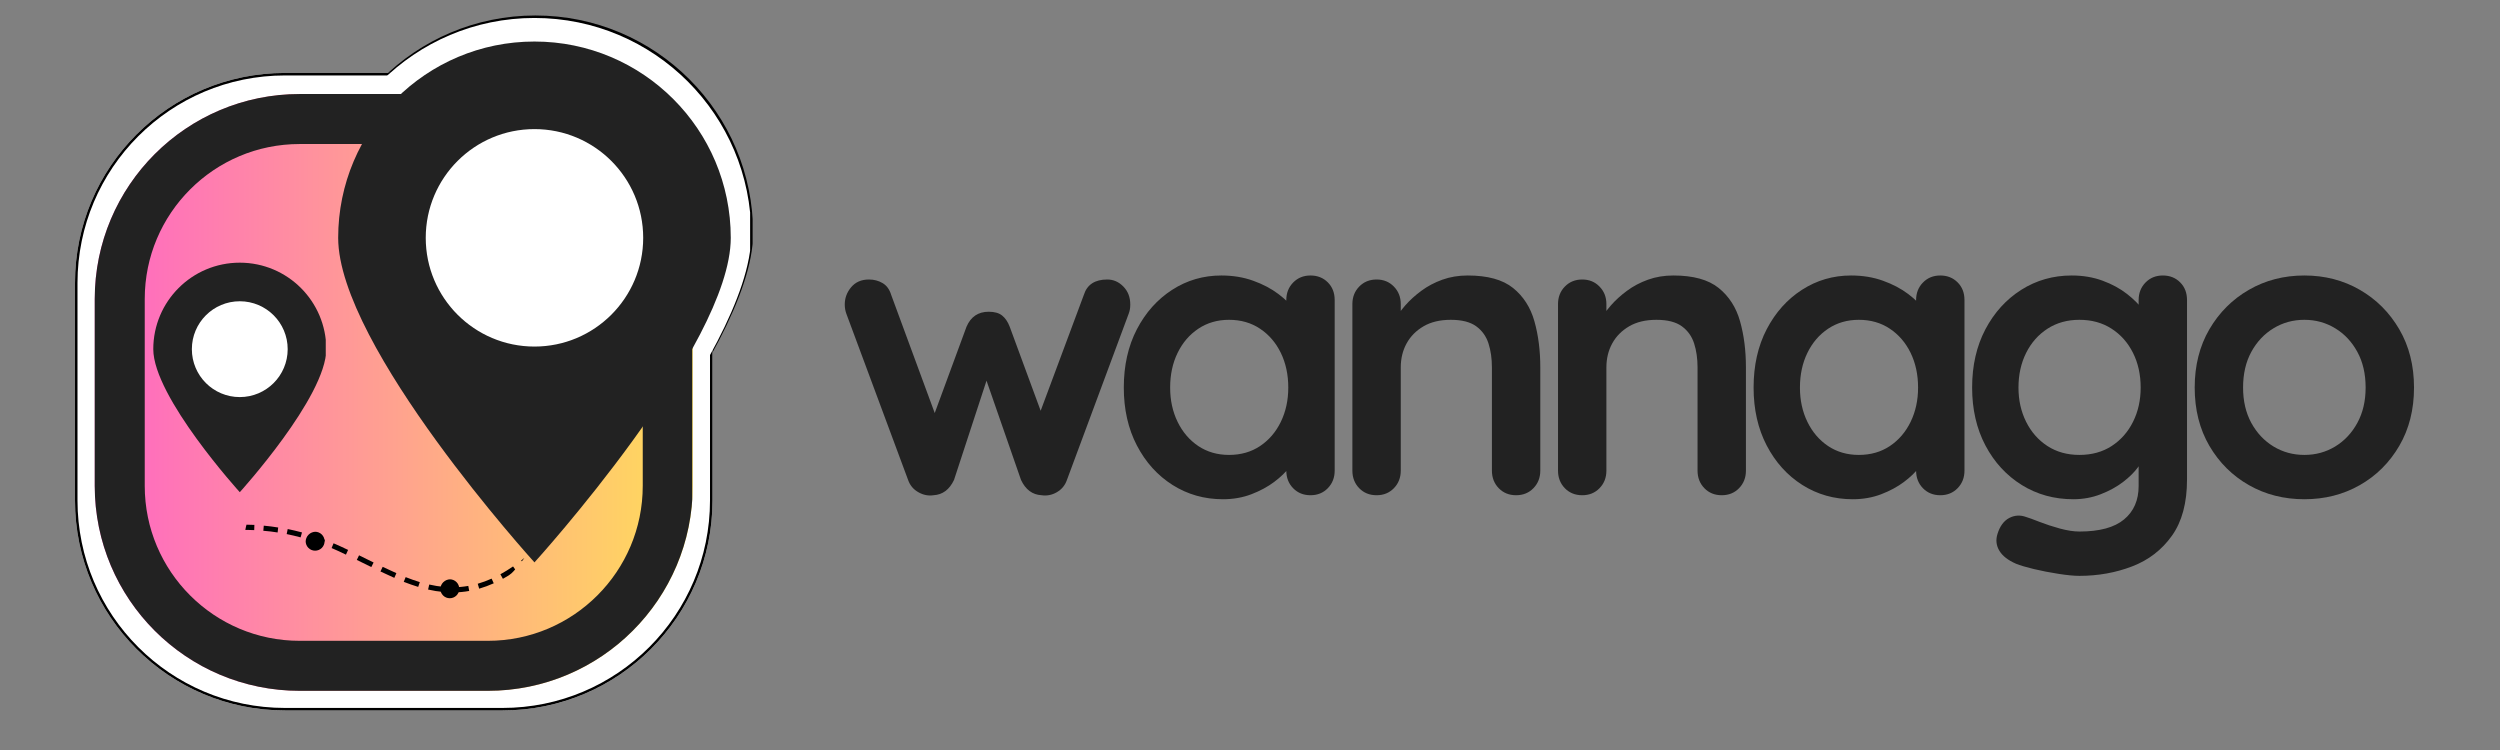
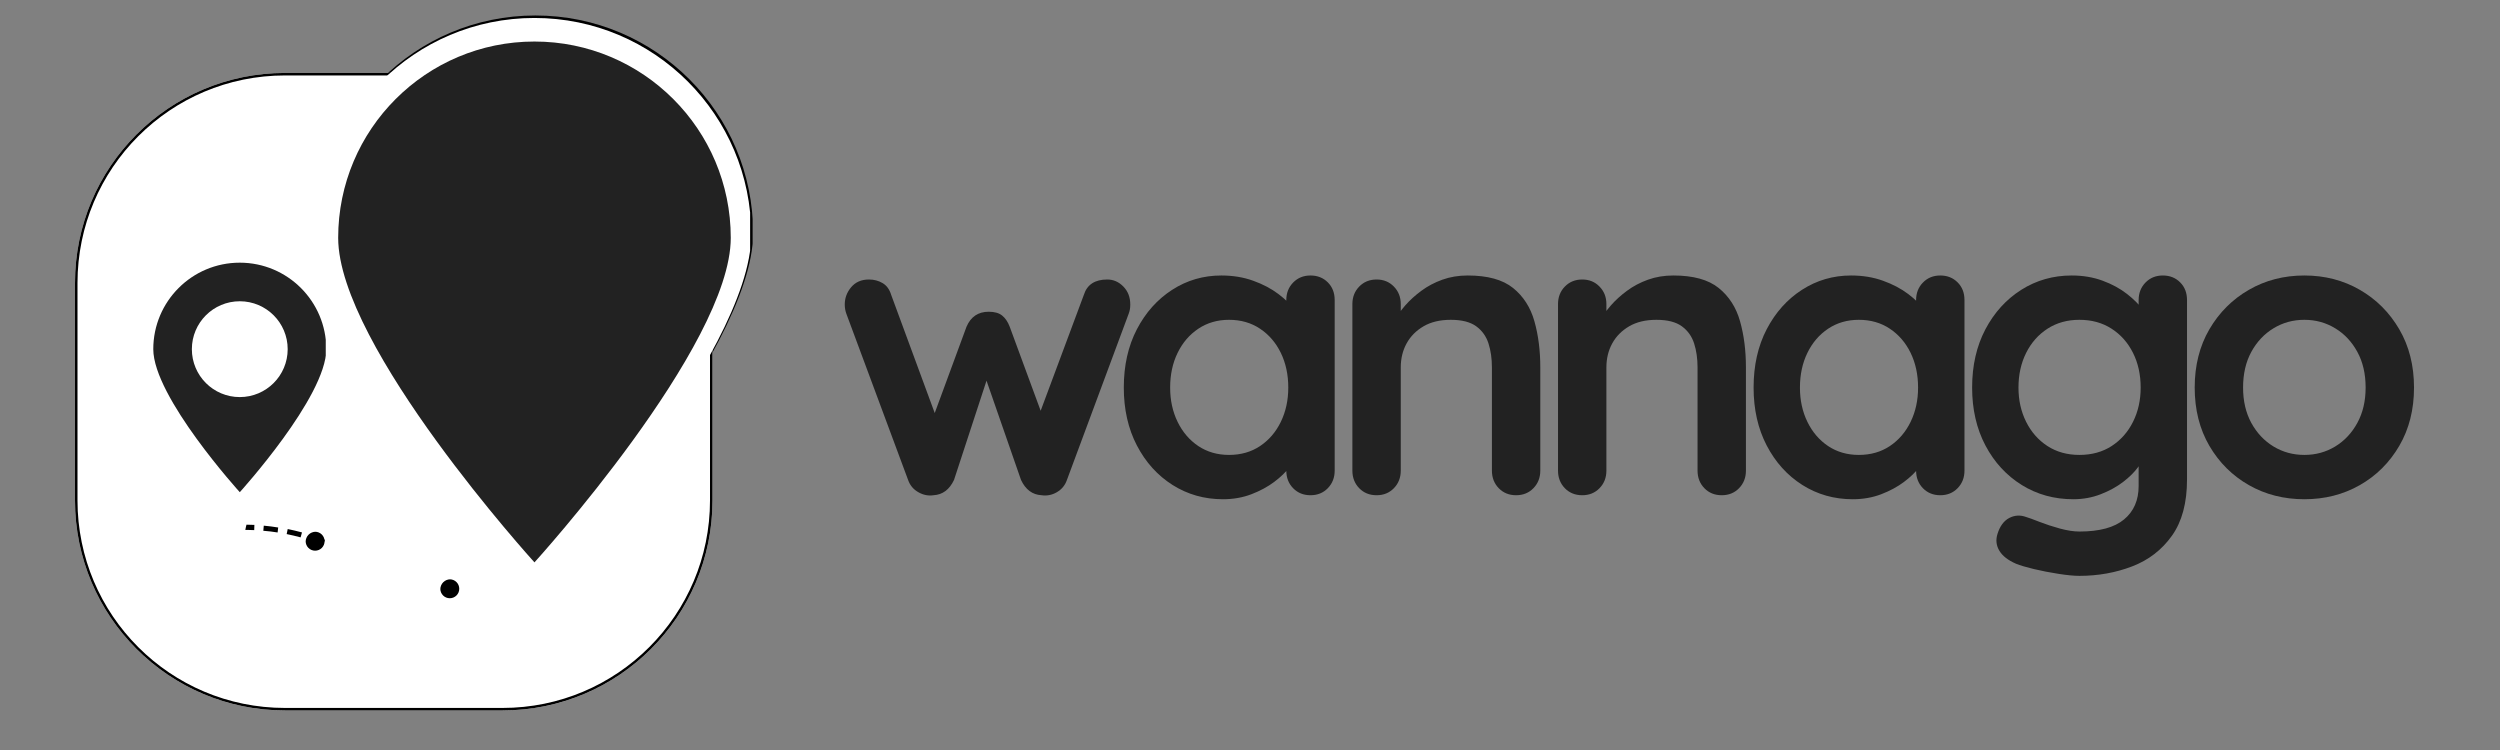
<svg xmlns="http://www.w3.org/2000/svg" width="1000" zoomAndPan="magnify" viewBox="0 0 750 225" height="300" preserveAspectRatio="xMidYMid meet" version="1.0">
  <rect x="0" y="0" width="750" height="225" fill="#808080" stroke="none" />
  <defs>
    <g />
    <clipPath id="c0a2f5acd6">
      <path d="M 114.414 193.363 L 120.414 193.363 L 120.414 199.363 L 114.414 199.363 Z M 114.414 193.363 " clip-rule="nonzero" />
    </clipPath>
    <clipPath id="b1b58c655e">
      <path d="M 95.285 4.5 L 225.785 4.5 L 225.785 178 L 95.285 178 Z M 95.285 4.5 " clip-rule="nonzero" />
    </clipPath>
    <clipPath id="13bd80c4f2">
      <path d="M 95.285 62.25 L 95.285 120.383 C 95.285 152.277 121.141 178.133 153.035 178.133 L 168.195 178.133 C 200.09 178.133 225.945 152.277 225.945 120.383 L 225.945 62.25 C 225.945 30.355 200.09 4.5 168.195 4.5 L 153.035 4.5 C 121.141 4.5 95.285 30.355 95.285 62.25 Z M 95.285 62.25 " clip-rule="nonzero" />
    </clipPath>
    <clipPath id="da76f10ab8">
      <path d="M 124 33 L 197 33 L 197 107 L 124 107 Z M 124 33 " clip-rule="nonzero" />
    </clipPath>
    <clipPath id="ad416986b4">
      <path d="M 95.285 62.25 L 95.285 120.383 C 95.285 152.277 121.141 178.133 153.035 178.133 L 168.195 178.133 C 200.09 178.133 225.945 152.277 225.945 120.383 L 225.945 62.25 C 225.945 30.355 200.09 4.5 168.195 4.5 L 153.035 4.5 C 121.141 4.5 95.285 30.355 95.285 62.25 Z M 95.285 62.25 " clip-rule="nonzero" />
    </clipPath>
    <clipPath id="8cfc72a069">
      <path d="M 22.5 21.883 L 213.754 21.883 L 213.754 213.141 L 22.5 213.141 Z M 22.5 21.883 " clip-rule="nonzero" />
    </clipPath>
    <clipPath id="933ad0f918">
      <path d="M 85.5 21.883 L 150.754 21.883 C 185.551 21.883 213.754 50.09 213.754 84.883 L 213.754 150.141 C 213.754 184.934 185.551 213.141 150.754 213.141 L 85.5 213.141 C 50.707 213.141 22.5 184.934 22.5 150.141 L 22.5 84.883 C 22.5 50.09 50.707 21.883 85.5 21.883 Z M 85.5 21.883 " clip-rule="nonzero" />
    </clipPath>
    <clipPath id="679d5a2ade">
      <path d="M 22.5 21.883 L 213.75 21.883 L 213.75 213.133 L 22.5 213.133 Z M 22.5 21.883 " clip-rule="nonzero" />
    </clipPath>
    <clipPath id="a369810dca">
      <path d="M 85.5 21.883 L 150.75 21.883 C 185.543 21.883 213.75 50.09 213.75 84.883 L 213.75 150.137 C 213.75 184.93 185.543 213.133 150.75 213.133 L 85.5 213.133 C 50.707 213.133 22.5 184.93 22.5 150.137 L 22.5 84.883 C 22.5 50.09 50.707 21.883 85.5 21.883 Z M 85.5 21.883 " clip-rule="nonzero" />
    </clipPath>
    <clipPath id="10b0cb354f">
      <path d="M 95.285 5.242 L 225.035 5.242 L 225.035 178 L 95.285 178 Z M 95.285 5.242 " clip-rule="nonzero" />
    </clipPath>
    <clipPath id="a941fafd5e">
      <path d="M 95.285 62.992 L 95.285 120.383 C 95.285 152.277 121.141 178.133 153.035 178.133 L 167.637 178.133 C 199.531 178.133 225.387 152.277 225.387 120.383 L 225.387 62.992 C 225.387 31.098 199.531 5.242 167.637 5.242 L 153.035 5.242 C 121.141 5.242 95.285 31.098 95.285 62.992 Z M 95.285 62.992 " clip-rule="nonzero" />
    </clipPath>
    <clipPath id="ccbcb85d00">
      <path d="M 124 34 L 197 34 L 197 107 L 124 107 Z M 124 34 " clip-rule="nonzero" />
    </clipPath>
    <clipPath id="16a96c5f88">
      <path d="M 95.285 62.992 L 95.285 120.383 C 95.285 152.277 121.141 178.133 153.035 178.133 L 167.637 178.133 C 199.531 178.133 225.387 152.277 225.387 120.383 L 225.387 62.992 C 225.387 31.098 199.531 5.242 167.637 5.242 L 153.035 5.242 C 121.141 5.242 95.285 31.098 95.285 62.992 Z M 95.285 62.992 " clip-rule="nonzero" />
    </clipPath>
    <clipPath id="ad3660ecae">
-       <path d="M 28.422 28.207 L 207.832 28.207 L 207.832 207.254 L 28.422 207.254 Z M 28.422 28.207 " clip-rule="nonzero" />
-     </clipPath>
+       </clipPath>
    <clipPath id="4c736dc083">
      <path d="M 89.922 28.207 L 146.332 28.207 C 180.297 28.207 207.832 55.742 207.832 89.707 L 207.832 145.754 C 207.832 179.719 180.297 207.254 146.332 207.254 L 89.922 207.254 C 55.957 207.254 28.422 179.719 28.422 145.754 L 28.422 89.707 C 28.422 55.742 55.957 28.207 89.922 28.207 Z M 89.922 28.207 " clip-rule="nonzero" />
    </clipPath>
    <linearGradient x1="0.003" gradientTransform="matrix(0.699, 0, 0, 0.699, 28.421, 28.208)" y1="128" x2="256.521" gradientUnits="userSpaceOnUse" y2="128" id="01fce6345f">
      <stop stop-opacity="1" stop-color="rgb(100%, 39.999%, 76.898%)" offset="0" />
      <stop stop-opacity="1" stop-color="rgb(100%, 40.182%, 76.733%)" offset="0.008" />
      <stop stop-opacity="1" stop-color="rgb(100%, 40.552%, 76.405%)" offset="0.016" />
      <stop stop-opacity="1" stop-color="rgb(100%, 40.919%, 76.077%)" offset="0.023" />
      <stop stop-opacity="1" stop-color="rgb(100%, 41.287%, 75.749%)" offset="0.031" />
      <stop stop-opacity="1" stop-color="rgb(100%, 41.655%, 75.421%)" offset="0.039" />
      <stop stop-opacity="1" stop-color="rgb(100%, 42.023%, 75.093%)" offset="0.047" />
      <stop stop-opacity="1" stop-color="rgb(100%, 42.39%, 74.765%)" offset="0.055" />
      <stop stop-opacity="1" stop-color="rgb(100%, 42.758%, 74.437%)" offset="0.062" />
      <stop stop-opacity="1" stop-color="rgb(100%, 43.127%, 74.109%)" offset="0.07" />
      <stop stop-opacity="1" stop-color="rgb(100%, 43.495%, 73.781%)" offset="0.078" />
      <stop stop-opacity="1" stop-color="rgb(100%, 43.863%, 73.453%)" offset="0.086" />
      <stop stop-opacity="1" stop-color="rgb(100%, 44.231%, 73.125%)" offset="0.094" />
      <stop stop-opacity="1" stop-color="rgb(100%, 44.598%, 72.797%)" offset="0.102" />
      <stop stop-opacity="1" stop-color="rgb(100%, 44.966%, 72.469%)" offset="0.109" />
      <stop stop-opacity="1" stop-color="rgb(100%, 45.334%, 72.141%)" offset="0.117" />
      <stop stop-opacity="1" stop-color="rgb(100%, 45.703%, 71.812%)" offset="0.125" />
      <stop stop-opacity="1" stop-color="rgb(100%, 46.071%, 71.484%)" offset="0.133" />
      <stop stop-opacity="1" stop-color="rgb(100%, 46.439%, 71.156%)" offset="0.141" />
      <stop stop-opacity="1" stop-color="rgb(100%, 46.806%, 70.828%)" offset="0.148" />
      <stop stop-opacity="1" stop-color="rgb(100%, 47.174%, 70.5%)" offset="0.156" />
      <stop stop-opacity="1" stop-color="rgb(100%, 47.542%, 70.172%)" offset="0.164" />
      <stop stop-opacity="1" stop-color="rgb(100%, 47.911%, 69.844%)" offset="0.172" />
      <stop stop-opacity="1" stop-color="rgb(100%, 48.279%, 69.516%)" offset="0.18" />
      <stop stop-opacity="1" stop-color="rgb(100%, 48.647%, 69.188%)" offset="0.188" />
      <stop stop-opacity="1" stop-color="rgb(100%, 49.014%, 68.858%)" offset="0.195" />
      <stop stop-opacity="1" stop-color="rgb(100%, 49.382%, 68.53%)" offset="0.203" />
      <stop stop-opacity="1" stop-color="rgb(100%, 49.75%, 68.202%)" offset="0.211" />
      <stop stop-opacity="1" stop-color="rgb(100%, 50.117%, 67.874%)" offset="0.219" />
      <stop stop-opacity="1" stop-color="rgb(100%, 50.487%, 67.546%)" offset="0.227" />
      <stop stop-opacity="1" stop-color="rgb(100%, 50.854%, 67.218%)" offset="0.234" />
      <stop stop-opacity="1" stop-color="rgb(100%, 51.222%, 66.89%)" offset="0.242" />
      <stop stop-opacity="1" stop-color="rgb(100%, 51.59%, 66.562%)" offset="0.25" />
      <stop stop-opacity="1" stop-color="rgb(100%, 51.958%, 66.234%)" offset="0.258" />
      <stop stop-opacity="1" stop-color="rgb(100%, 52.325%, 65.906%)" offset="0.266" />
      <stop stop-opacity="1" stop-color="rgb(100%, 52.693%, 65.578%)" offset="0.273" />
      <stop stop-opacity="1" stop-color="rgb(100%, 53.062%, 65.25%)" offset="0.281" />
      <stop stop-opacity="1" stop-color="rgb(100%, 53.43%, 64.922%)" offset="0.289" />
      <stop stop-opacity="1" stop-color="rgb(100%, 53.798%, 64.594%)" offset="0.297" />
      <stop stop-opacity="1" stop-color="rgb(100%, 54.166%, 64.265%)" offset="0.305" />
      <stop stop-opacity="1" stop-color="rgb(100%, 54.533%, 63.937%)" offset="0.312" />
      <stop stop-opacity="1" stop-color="rgb(100%, 54.901%, 63.609%)" offset="0.32" />
      <stop stop-opacity="1" stop-color="rgb(100%, 55.27%, 63.281%)" offset="0.328" />
      <stop stop-opacity="1" stop-color="rgb(100%, 55.638%, 62.953%)" offset="0.336" />
      <stop stop-opacity="1" stop-color="rgb(100%, 56.006%, 62.625%)" offset="0.344" />
      <stop stop-opacity="1" stop-color="rgb(100%, 56.374%, 62.297%)" offset="0.352" />
      <stop stop-opacity="1" stop-color="rgb(100%, 56.741%, 61.969%)" offset="0.359" />
      <stop stop-opacity="1" stop-color="rgb(100%, 57.109%, 61.641%)" offset="0.367" />
      <stop stop-opacity="1" stop-color="rgb(100%, 57.477%, 61.313%)" offset="0.375" />
      <stop stop-opacity="1" stop-color="rgb(100%, 57.846%, 60.985%)" offset="0.383" />
      <stop stop-opacity="1" stop-color="rgb(100%, 58.214%, 60.657%)" offset="0.391" />
      <stop stop-opacity="1" stop-color="rgb(100%, 58.582%, 60.329%)" offset="0.398" />
      <stop stop-opacity="1" stop-color="rgb(100%, 58.949%, 59.999%)" offset="0.406" />
      <stop stop-opacity="1" stop-color="rgb(100%, 59.317%, 59.671%)" offset="0.414" />
      <stop stop-opacity="1" stop-color="rgb(100%, 59.685%, 59.343%)" offset="0.422" />
      <stop stop-opacity="1" stop-color="rgb(100%, 60.052%, 59.015%)" offset="0.43" />
      <stop stop-opacity="1" stop-color="rgb(100%, 60.422%, 58.687%)" offset="0.438" />
      <stop stop-opacity="1" stop-color="rgb(100%, 60.789%, 58.359%)" offset="0.445" />
      <stop stop-opacity="1" stop-color="rgb(100%, 61.157%, 58.031%)" offset="0.453" />
      <stop stop-opacity="1" stop-color="rgb(100%, 61.525%, 57.703%)" offset="0.461" />
      <stop stop-opacity="1" stop-color="rgb(100%, 61.893%, 57.375%)" offset="0.469" />
      <stop stop-opacity="1" stop-color="rgb(100%, 62.26%, 57.047%)" offset="0.477" />
      <stop stop-opacity="1" stop-color="rgb(100%, 62.628%, 56.718%)" offset="0.484" />
      <stop stop-opacity="1" stop-color="rgb(100%, 62.997%, 56.39%)" offset="0.492" />
      <stop stop-opacity="1" stop-color="rgb(100%, 63.365%, 56.062%)" offset="0.5" />
      <stop stop-opacity="1" stop-color="rgb(100%, 63.733%, 55.734%)" offset="0.508" />
      <stop stop-opacity="1" stop-color="rgb(100%, 64.101%, 55.406%)" offset="0.516" />
      <stop stop-opacity="1" stop-color="rgb(100%, 64.468%, 55.078%)" offset="0.523" />
      <stop stop-opacity="1" stop-color="rgb(100%, 64.836%, 54.75%)" offset="0.531" />
      <stop stop-opacity="1" stop-color="rgb(100%, 65.205%, 54.422%)" offset="0.539" />
      <stop stop-opacity="1" stop-color="rgb(100%, 65.573%, 54.094%)" offset="0.547" />
      <stop stop-opacity="1" stop-color="rgb(100%, 65.941%, 53.766%)" offset="0.555" />
      <stop stop-opacity="1" stop-color="rgb(100%, 66.309%, 53.438%)" offset="0.562" />
      <stop stop-opacity="1" stop-color="rgb(100%, 66.676%, 53.11%)" offset="0.57" />
      <stop stop-opacity="1" stop-color="rgb(100%, 67.044%, 52.782%)" offset="0.578" />
      <stop stop-opacity="1" stop-color="rgb(100%, 67.412%, 52.454%)" offset="0.586" />
      <stop stop-opacity="1" stop-color="rgb(100%, 67.781%, 52.126%)" offset="0.594" />
      <stop stop-opacity="1" stop-color="rgb(100%, 68.149%, 51.797%)" offset="0.602" />
      <stop stop-opacity="1" stop-color="rgb(100%, 68.517%, 51.468%)" offset="0.609" />
      <stop stop-opacity="1" stop-color="rgb(100%, 68.884%, 51.14%)" offset="0.617" />
      <stop stop-opacity="1" stop-color="rgb(100%, 69.252%, 50.812%)" offset="0.625" />
      <stop stop-opacity="1" stop-color="rgb(100%, 69.62%, 50.484%)" offset="0.633" />
      <stop stop-opacity="1" stop-color="rgb(100%, 69.987%, 50.156%)" offset="0.641" />
      <stop stop-opacity="1" stop-color="rgb(100%, 70.357%, 49.828%)" offset="0.648" />
      <stop stop-opacity="1" stop-color="rgb(100%, 70.724%, 49.5%)" offset="0.656" />
      <stop stop-opacity="1" stop-color="rgb(100%, 71.092%, 49.171%)" offset="0.664" />
      <stop stop-opacity="1" stop-color="rgb(100%, 71.46%, 48.843%)" offset="0.672" />
      <stop stop-opacity="1" stop-color="rgb(100%, 71.828%, 48.515%)" offset="0.68" />
      <stop stop-opacity="1" stop-color="rgb(100%, 72.195%, 48.187%)" offset="0.688" />
      <stop stop-opacity="1" stop-color="rgb(100%, 72.565%, 47.859%)" offset="0.695" />
      <stop stop-opacity="1" stop-color="rgb(100%, 72.932%, 47.531%)" offset="0.703" />
      <stop stop-opacity="1" stop-color="rgb(100%, 73.3%, 47.203%)" offset="0.711" />
      <stop stop-opacity="1" stop-color="rgb(100%, 73.668%, 46.875%)" offset="0.719" />
      <stop stop-opacity="1" stop-color="rgb(100%, 74.036%, 46.547%)" offset="0.727" />
      <stop stop-opacity="1" stop-color="rgb(100%, 74.403%, 46.219%)" offset="0.734" />
      <stop stop-opacity="1" stop-color="rgb(100%, 74.771%, 45.891%)" offset="0.742" />
      <stop stop-opacity="1" stop-color="rgb(100%, 75.14%, 45.563%)" offset="0.75" />
      <stop stop-opacity="1" stop-color="rgb(100%, 75.508%, 45.235%)" offset="0.758" />
      <stop stop-opacity="1" stop-color="rgb(100%, 75.876%, 44.907%)" offset="0.766" />
      <stop stop-opacity="1" stop-color="rgb(100%, 76.244%, 44.579%)" offset="0.773" />
      <stop stop-opacity="1" stop-color="rgb(100%, 76.611%, 44.25%)" offset="0.781" />
      <stop stop-opacity="1" stop-color="rgb(100%, 76.979%, 43.922%)" offset="0.789" />
      <stop stop-opacity="1" stop-color="rgb(100%, 77.347%, 43.594%)" offset="0.797" />
      <stop stop-opacity="1" stop-color="rgb(100%, 77.716%, 43.266%)" offset="0.805" />
      <stop stop-opacity="1" stop-color="rgb(100%, 78.084%, 42.938%)" offset="0.812" />
      <stop stop-opacity="1" stop-color="rgb(100%, 78.452%, 42.609%)" offset="0.82" />
      <stop stop-opacity="1" stop-color="rgb(100%, 78.819%, 42.281%)" offset="0.828" />
      <stop stop-opacity="1" stop-color="rgb(100%, 79.187%, 41.953%)" offset="0.836" />
      <stop stop-opacity="1" stop-color="rgb(100%, 79.555%, 41.624%)" offset="0.844" />
      <stop stop-opacity="1" stop-color="rgb(100%, 79.924%, 41.296%)" offset="0.852" />
      <stop stop-opacity="1" stop-color="rgb(100%, 80.292%, 40.968%)" offset="0.859" />
      <stop stop-opacity="1" stop-color="rgb(100%, 80.659%, 40.64%)" offset="0.867" />
      <stop stop-opacity="1" stop-color="rgb(100%, 81.027%, 40.312%)" offset="0.875" />
      <stop stop-opacity="1" stop-color="rgb(100%, 81.395%, 39.984%)" offset="0.883" />
      <stop stop-opacity="1" stop-color="rgb(100%, 81.763%, 39.656%)" offset="0.891" />
      <stop stop-opacity="1" stop-color="rgb(100%, 82.13%, 39.328%)" offset="0.898" />
      <stop stop-opacity="1" stop-color="rgb(100%, 82.5%, 39%)" offset="0.906" />
      <stop stop-opacity="1" stop-color="rgb(100%, 82.867%, 38.672%)" offset="0.914" />
      <stop stop-opacity="1" stop-color="rgb(100%, 83.235%, 38.344%)" offset="0.922" />
      <stop stop-opacity="1" stop-color="rgb(100%, 83.603%, 38.016%)" offset="0.93" />
      <stop stop-opacity="1" stop-color="rgb(100%, 83.971%, 37.688%)" offset="0.938" />
      <stop stop-opacity="1" stop-color="rgb(100%, 84.338%, 37.36%)" offset="0.945" />
      <stop stop-opacity="1" stop-color="rgb(100%, 84.706%, 37.032%)" offset="0.953" />
      <stop stop-opacity="1" stop-color="rgb(100%, 85.075%, 36.703%)" offset="0.961" />
      <stop stop-opacity="1" stop-color="rgb(100%, 85.443%, 36.375%)" offset="0.969" />
      <stop stop-opacity="1" stop-color="rgb(100%, 85.811%, 36.047%)" offset="0.977" />
      <stop stop-opacity="1" stop-color="rgb(100%, 86.179%, 35.719%)" offset="0.984" />
      <stop stop-opacity="1" stop-color="rgb(100%, 86.546%, 35.391%)" offset="0.992" />
      <stop stop-opacity="1" stop-color="rgb(100%, 86.914%, 35.063%)" offset="1" />
    </linearGradient>
    <clipPath id="de5c153797">
      <path d="M 28.422 28.207 L 207.672 28.207 L 207.672 207.457 L 28.422 207.457 Z M 28.422 28.207 " clip-rule="nonzero" />
    </clipPath>
    <clipPath id="fe8a70af3e">
-       <path d="M 89.922 28.207 L 146.328 28.207 C 180.293 28.207 207.824 55.742 207.824 89.707 L 207.824 145.75 C 207.824 179.715 180.293 207.246 146.328 207.246 L 89.922 207.246 C 55.957 207.246 28.422 179.715 28.422 145.75 L 28.422 89.707 C 28.422 55.742 55.957 28.207 89.922 28.207 Z M 89.922 28.207 " clip-rule="nonzero" />
-     </clipPath>
+       </clipPath>
    <clipPath id="f294921f9e">
      <path d="M 45.977 78.742 L 97.727 78.742 L 97.727 147.742 L 45.977 147.742 Z M 45.977 78.742 " clip-rule="nonzero" />
    </clipPath>
    <clipPath id="302e4dbd02">
      <path d="M 45.977 104.699 L 45.977 121.773 C 45.977 128.66 48.711 135.262 53.582 140.129 C 58.449 144.996 65.051 147.73 71.934 147.73 C 78.82 147.73 85.422 144.996 90.289 140.129 C 95.156 135.262 97.891 128.66 97.891 121.773 L 97.891 104.699 C 97.891 97.816 95.156 91.215 90.289 86.348 C 85.422 81.48 78.82 78.742 71.934 78.742 C 65.051 78.742 58.449 81.48 53.582 86.348 C 48.711 91.215 45.977 97.816 45.977 104.699 Z M 45.977 104.699 " clip-rule="nonzero" />
    </clipPath>
    <clipPath id="f4abd32845">
      <path d="M 57 90 L 87 90 L 87 120 L 57 120 Z M 57 90 " clip-rule="nonzero" />
    </clipPath>
    <clipPath id="aa20a23a0b">
      <path d="M 45.977 104.699 L 45.977 121.773 C 45.977 128.66 48.711 135.262 53.582 140.129 C 58.449 144.996 65.051 147.73 71.934 147.73 C 78.82 147.73 85.422 144.996 90.289 140.129 C 95.156 135.262 97.891 128.66 97.891 121.773 L 97.891 104.699 C 97.891 97.816 95.156 91.215 90.289 86.348 C 85.422 81.48 78.82 78.742 71.934 78.742 C 65.051 78.742 58.449 81.48 53.582 86.348 C 48.711 91.215 45.977 97.816 45.977 104.699 Z M 45.977 104.699 " clip-rule="nonzero" />
    </clipPath>
    <clipPath id="1af7ab53f8">
      <path d="M 72 157 L 98 157 L 98 164 L 72 164 Z M 72 157 " clip-rule="nonzero" />
    </clipPath>
    <clipPath id="8213c2c0e1">
      <path d="M 59.281 159.535 L 135.777 100.297 L 177.566 154.258 L 101.07 213.496 Z M 59.281 159.535 " clip-rule="nonzero" />
    </clipPath>
    <clipPath id="8f2f7dbe86">
      <path d="M 80.039 186.336 C 91.5 201.137 112.793 203.844 127.598 192.383 L 150.172 174.898 C 164.977 163.438 167.684 142.145 156.219 127.34 C 144.758 112.539 123.465 109.832 108.664 121.297 L 86.086 138.777 C 71.281 150.242 68.574 171.535 80.039 186.336 Z M 80.039 186.336 " clip-rule="nonzero" />
    </clipPath>
    <clipPath id="db83d1fca1">
      <path d="M 59.281 159.535 L 135.184 100.754 L 176.512 154.125 L 100.613 212.902 Z M 59.281 159.535 " clip-rule="nonzero" />
    </clipPath>
    <clipPath id="367df490ea">
      <path d="M 59.281 159.535 L 135.184 100.754 L 176.512 154.125 L 100.613 212.902 Z M 59.281 159.535 " clip-rule="nonzero" />
    </clipPath>
    <clipPath id="eae915b0d0">
      <path d="M 114 154 L 164 154 L 164 178 L 114 178 Z M 114 154 " clip-rule="nonzero" />
    </clipPath>
    <clipPath id="5145f698eb">
      <path d="M 59.281 159.535 L 135.777 100.297 L 177.566 154.258 L 101.07 213.496 Z M 59.281 159.535 " clip-rule="nonzero" />
    </clipPath>
    <clipPath id="3b032e2369">
      <path d="M 80.039 186.336 C 91.5 201.137 112.793 203.844 127.598 192.383 L 150.172 174.898 C 164.977 163.438 167.684 142.145 156.219 127.34 C 144.758 112.539 123.465 109.832 108.664 121.297 L 86.086 138.777 C 71.281 150.242 68.574 171.535 80.039 186.336 Z M 80.039 186.336 " clip-rule="nonzero" />
    </clipPath>
    <clipPath id="abe9a02a6e">
      <path d="M 59.281 159.535 L 135.184 100.754 L 176.512 154.125 L 100.613 212.902 Z M 59.281 159.535 " clip-rule="nonzero" />
    </clipPath>
    <clipPath id="a70072c6bc">
      <path d="M 59.281 159.535 L 135.184 100.754 L 176.512 154.125 L 100.613 212.902 Z M 59.281 159.535 " clip-rule="nonzero" />
    </clipPath>
    <clipPath id="084ffa8c75">
      <path d="M 72 150 L 164 150 L 164 171 L 72 171 Z M 72 150 " clip-rule="nonzero" />
    </clipPath>
    <clipPath id="5c886d8717">
-       <path d="M 59.281 159.535 L 135.777 100.297 L 177.566 154.258 L 101.07 213.496 Z M 59.281 159.535 " clip-rule="nonzero" />
-     </clipPath>
+       </clipPath>
    <clipPath id="e96c108c1d">
      <path d="M 80.039 186.336 C 91.5 201.137 112.793 203.844 127.598 192.383 L 150.172 174.898 C 164.977 163.438 167.684 142.145 156.219 127.34 C 144.758 112.539 123.465 109.832 108.664 121.297 L 86.086 138.777 C 71.281 150.242 68.574 171.535 80.039 186.336 Z M 80.039 186.336 " clip-rule="nonzero" />
    </clipPath>
    <clipPath id="e468042313">
      <path d="M 59.281 159.535 L 135.184 100.754 L 176.512 154.125 L 100.613 212.902 Z M 59.281 159.535 " clip-rule="nonzero" />
    </clipPath>
    <clipPath id="87e142aee6">
      <path d="M 59.281 159.535 L 135.184 100.754 L 176.512 154.125 L 100.613 212.902 Z M 59.281 159.535 " clip-rule="nonzero" />
    </clipPath>
    <clipPath id="95aa1a1e7a">
      <path d="M 101.441 12.332 L 219.191 12.332 L 219.191 169 L 101.441 169 Z M 101.441 12.332 " clip-rule="nonzero" />
    </clipPath>
    <clipPath id="9297a03d8e">
      <path d="M 101.441 70.082 L 101.441 111.117 C 101.441 143.012 127.297 168.867 159.191 168.867 L 161.484 168.867 C 193.379 168.867 219.234 143.012 219.234 111.117 L 219.234 70.082 C 219.234 38.188 193.379 12.332 161.484 12.332 L 159.191 12.332 C 127.297 12.332 101.441 38.188 101.441 70.082 Z M 101.441 70.082 " clip-rule="nonzero" />
    </clipPath>
    <clipPath id="a4183a7ce0">
-       <path d="M 127 38 L 193 38 L 193 104 L 127 104 Z M 127 38 " clip-rule="nonzero" />
-     </clipPath>
+       </clipPath>
    <clipPath id="a39dd7db64">
      <path d="M 101.441 70.082 L 101.441 111.117 C 101.441 143.012 127.297 168.867 159.191 168.867 L 161.484 168.867 C 193.379 168.867 219.234 143.012 219.234 111.117 L 219.234 70.082 C 219.234 38.188 193.379 12.332 161.484 12.332 L 159.191 12.332 C 127.297 12.332 101.441 38.188 101.441 70.082 Z M 101.441 70.082 " clip-rule="nonzero" />
    </clipPath>
    <clipPath id="4ef6b39936">
      <path d="M 91.695 159.523 L 97.695 159.523 L 97.695 165.523 L 91.695 165.523 Z M 91.695 159.523 " clip-rule="nonzero" />
    </clipPath>
    <clipPath id="683922eaa9">
      <path d="M 91.695 162.363 C 91.695 163.117 91.996 163.84 92.527 164.375 C 93.059 164.906 93.781 165.207 94.535 165.207 C 95.289 165.207 96.012 164.906 96.547 164.375 C 97.078 163.84 97.379 163.117 97.379 162.363 C 97.379 161.609 97.078 160.887 96.547 160.355 C 96.012 159.824 95.289 159.523 94.535 159.523 C 93.781 159.523 93.059 159.824 92.527 160.355 C 91.996 160.887 91.695 161.609 91.695 162.363 Z M 91.695 162.363 " clip-rule="nonzero" />
    </clipPath>
    <clipPath id="ebb6e9e0fb">
      <path d="M 132.094 173.793 L 138 173.793 L 138 179.793 L 132.094 179.793 Z M 132.094 173.793 " clip-rule="nonzero" />
    </clipPath>
    <clipPath id="d46deae68f">
      <path d="M 132.094 176.633 C 132.094 177.387 132.395 178.109 132.926 178.641 C 133.457 179.176 134.18 179.473 134.934 179.473 C 135.688 179.473 136.41 179.176 136.945 178.641 C 137.477 178.109 137.777 177.387 137.777 176.633 C 137.777 175.879 137.477 175.156 136.945 174.625 C 136.41 174.09 135.688 173.793 134.934 173.793 C 134.18 173.793 133.457 174.09 132.926 174.625 C 132.395 175.156 132.094 175.879 132.094 176.633 Z M 132.094 176.633 " clip-rule="nonzero" />
    </clipPath>
  </defs>
  <g fill="#222222" fill-opacity="1">
    <g transform="translate(249.801, 148.569)">
      <g>
        <path d="M 82.375 -64.719 C 84.227 -64.719 85.844 -64.008 87.219 -62.594 C 88.594 -61.188 89.281 -59.395 89.281 -57.219 C 89.281 -56.656 89.238 -56.148 89.156 -55.703 C 89.07 -55.266 88.953 -54.844 88.797 -54.438 L 70.281 -4.594 C 69.719 -2.977 68.707 -1.75 67.25 -0.906 C 65.801 -0.062 64.27 0.238 62.656 0 C 59.914 -0.156 57.863 -1.688 56.5 -4.594 L 44.516 -39.078 L 47.656 -38.953 L 36.406 -4.594 C 35.039 -1.688 32.988 -0.156 30.25 0 C 28.707 0.238 27.191 -0.062 25.703 -0.906 C 24.211 -1.75 23.188 -2.977 22.625 -4.594 L 4.109 -54.438 C 3.785 -55.32 3.625 -56.25 3.625 -57.219 C 3.625 -59.156 4.27 -60.891 5.562 -62.422 C 6.852 -63.953 8.629 -64.719 10.891 -64.719 C 12.422 -64.719 13.789 -64.352 15 -63.625 C 16.207 -62.906 17.055 -61.738 17.547 -60.125 L 32.172 -20.438 L 29.156 -20.688 L 40.156 -50.562 C 41.445 -53.551 43.664 -55.047 46.812 -55.047 C 48.582 -55.047 49.93 -54.66 50.859 -53.891 C 51.797 -53.129 52.547 -52.02 53.109 -50.562 L 64.109 -20.688 L 60.484 -20.203 L 75.359 -60.125 C 76.328 -63.188 78.664 -64.719 82.375 -64.719 Z M 82.375 -64.719 " />
      </g>
    </g>
  </g>
  <g fill="#222222" fill-opacity="1">
    <g transform="translate(332.295, 148.569)">
      <g>
        <path d="M 60.844 -65.922 C 62.945 -65.922 64.68 -65.234 66.047 -63.859 C 67.422 -62.492 68.109 -60.723 68.109 -58.547 L 68.109 -7.375 C 68.109 -5.281 67.422 -3.523 66.047 -2.109 C 64.68 -0.703 62.945 0 60.844 0 C 58.75 0 57.016 -0.703 55.641 -2.109 C 54.273 -3.523 53.594 -5.281 53.594 -7.375 L 53.594 -13.312 L 56.25 -12.219 C 56.25 -11.164 55.68 -9.895 54.547 -8.406 C 53.422 -6.914 51.891 -5.441 49.953 -3.984 C 48.023 -2.535 45.75 -1.305 43.125 -0.297 C 40.5 0.703 37.656 1.203 34.594 1.203 C 29.031 1.203 23.988 -0.223 19.469 -3.078 C 14.957 -5.941 11.391 -9.895 8.766 -14.938 C 6.148 -19.977 4.844 -25.766 4.844 -32.297 C 4.844 -38.91 6.148 -44.738 8.766 -49.781 C 11.391 -54.82 14.922 -58.77 19.359 -61.625 C 23.797 -64.488 28.711 -65.922 34.109 -65.922 C 37.578 -65.922 40.766 -65.395 43.672 -64.344 C 46.578 -63.301 49.098 -61.973 51.234 -60.359 C 53.367 -58.742 55.02 -57.109 56.188 -55.453 C 57.352 -53.805 57.938 -52.422 57.938 -51.297 L 53.594 -49.719 L 53.594 -58.547 C 53.594 -60.641 54.273 -62.391 55.641 -63.797 C 57.016 -65.211 58.75 -65.922 60.844 -65.922 Z M 36.406 -12.094 C 39.957 -12.094 43.062 -12.977 45.719 -14.75 C 48.383 -16.531 50.461 -18.953 51.953 -22.016 C 53.441 -25.078 54.188 -28.504 54.188 -32.297 C 54.188 -36.172 53.441 -39.641 51.953 -42.703 C 50.461 -45.766 48.383 -48.18 45.719 -49.953 C 43.062 -51.734 39.957 -52.625 36.406 -52.625 C 32.938 -52.625 29.867 -51.734 27.203 -49.953 C 24.547 -48.18 22.473 -45.766 20.984 -42.703 C 19.492 -39.641 18.75 -36.172 18.75 -32.297 C 18.75 -28.504 19.492 -25.078 20.984 -22.016 C 22.473 -18.953 24.547 -16.531 27.203 -14.75 C 29.867 -12.977 32.938 -12.094 36.406 -12.094 Z M 36.406 -12.094 " />
      </g>
    </g>
  </g>
  <g fill="#222222" fill-opacity="1">
    <g transform="translate(397.855, 148.569)">
      <g>
        <path d="M 42.453 -65.922 C 48.422 -65.922 52.957 -64.672 56.062 -62.172 C 59.164 -59.672 61.301 -56.344 62.469 -52.188 C 63.645 -48.039 64.234 -43.426 64.234 -38.344 L 64.234 -7.375 C 64.234 -5.281 63.547 -3.523 62.172 -2.109 C 60.805 -0.703 59.07 0 56.969 0 C 54.875 0 53.141 -0.703 51.766 -2.109 C 50.398 -3.523 49.719 -5.281 49.719 -7.375 L 49.719 -38.344 C 49.719 -41.008 49.375 -43.41 48.688 -45.547 C 48 -47.68 46.77 -49.395 45 -50.688 C 43.227 -51.977 40.688 -52.625 37.375 -52.625 C 34.156 -52.625 31.438 -51.977 29.219 -50.688 C 27 -49.395 25.301 -47.68 24.125 -45.547 C 22.957 -43.41 22.375 -41.008 22.375 -38.344 L 22.375 -7.375 C 22.375 -5.281 21.688 -3.523 20.312 -2.109 C 18.945 -0.703 17.219 0 15.125 0 C 13.02 0 11.281 -0.703 9.906 -2.109 C 8.539 -3.523 7.859 -5.281 7.859 -7.375 L 7.859 -57.344 C 7.859 -59.438 8.539 -61.188 9.906 -62.594 C 11.281 -64.008 13.02 -64.719 15.125 -64.719 C 17.219 -64.719 18.945 -64.008 20.312 -62.594 C 21.688 -61.188 22.375 -59.438 22.375 -57.344 L 22.375 -52.141 L 20.562 -52.5 C 21.289 -53.875 22.336 -55.348 23.703 -56.922 C 25.078 -58.492 26.691 -59.961 28.547 -61.328 C 30.398 -62.703 32.492 -63.812 34.828 -64.656 C 37.172 -65.5 39.711 -65.922 42.453 -65.922 Z M 42.453 -65.922 " />
      </g>
    </g>
  </g>
  <g fill="#222222" fill-opacity="1">
    <g transform="translate(459.545, 148.569)">
      <g>
        <path d="M 42.453 -65.922 C 48.422 -65.922 52.957 -64.672 56.062 -62.172 C 59.164 -59.672 61.301 -56.344 62.469 -52.188 C 63.645 -48.039 64.234 -43.426 64.234 -38.344 L 64.234 -7.375 C 64.234 -5.281 63.547 -3.523 62.172 -2.109 C 60.805 -0.703 59.07 0 56.969 0 C 54.875 0 53.141 -0.703 51.766 -2.109 C 50.398 -3.523 49.719 -5.281 49.719 -7.375 L 49.719 -38.344 C 49.719 -41.008 49.375 -43.41 48.688 -45.547 C 48 -47.68 46.77 -49.395 45 -50.688 C 43.227 -51.977 40.688 -52.625 37.375 -52.625 C 34.156 -52.625 31.438 -51.977 29.219 -50.688 C 27 -49.395 25.301 -47.68 24.125 -45.547 C 22.957 -43.41 22.375 -41.008 22.375 -38.344 L 22.375 -7.375 C 22.375 -5.281 21.688 -3.523 20.312 -2.109 C 18.945 -0.703 17.219 0 15.125 0 C 13.02 0 11.281 -0.703 9.906 -2.109 C 8.539 -3.523 7.859 -5.281 7.859 -7.375 L 7.859 -57.344 C 7.859 -59.438 8.539 -61.188 9.906 -62.594 C 11.281 -64.008 13.02 -64.719 15.125 -64.719 C 17.219 -64.719 18.945 -64.008 20.312 -62.594 C 21.688 -61.188 22.375 -59.438 22.375 -57.344 L 22.375 -52.141 L 20.562 -52.5 C 21.289 -53.875 22.336 -55.348 23.703 -56.922 C 25.078 -58.492 26.691 -59.961 28.547 -61.328 C 30.398 -62.703 32.492 -63.812 34.828 -64.656 C 37.172 -65.5 39.711 -65.922 42.453 -65.922 Z M 42.453 -65.922 " />
      </g>
    </g>
  </g>
  <g fill="#222222" fill-opacity="1">
    <g transform="translate(521.234, 148.569)">
      <g>
        <path d="M 60.844 -65.922 C 62.945 -65.922 64.68 -65.234 66.047 -63.859 C 67.422 -62.492 68.109 -60.723 68.109 -58.547 L 68.109 -7.375 C 68.109 -5.281 67.422 -3.523 66.047 -2.109 C 64.68 -0.703 62.945 0 60.844 0 C 58.75 0 57.016 -0.703 55.641 -2.109 C 54.273 -3.523 53.594 -5.281 53.594 -7.375 L 53.594 -13.312 L 56.25 -12.219 C 56.25 -11.164 55.68 -9.895 54.547 -8.406 C 53.422 -6.914 51.891 -5.441 49.953 -3.984 C 48.023 -2.535 45.75 -1.305 43.125 -0.297 C 40.5 0.703 37.656 1.203 34.594 1.203 C 29.031 1.203 23.988 -0.223 19.469 -3.078 C 14.957 -5.941 11.391 -9.895 8.766 -14.938 C 6.148 -19.977 4.844 -25.766 4.844 -32.297 C 4.844 -38.91 6.148 -44.738 8.766 -49.781 C 11.391 -54.82 14.922 -58.77 19.359 -61.625 C 23.797 -64.488 28.711 -65.922 34.109 -65.922 C 37.578 -65.922 40.766 -65.395 43.672 -64.344 C 46.578 -63.301 49.098 -61.973 51.234 -60.359 C 53.367 -58.742 55.02 -57.109 56.188 -55.453 C 57.352 -53.805 57.938 -52.422 57.938 -51.297 L 53.594 -49.719 L 53.594 -58.547 C 53.594 -60.641 54.273 -62.391 55.641 -63.797 C 57.016 -65.211 58.75 -65.922 60.844 -65.922 Z M 36.406 -12.094 C 39.957 -12.094 43.062 -12.977 45.719 -14.75 C 48.383 -16.531 50.461 -18.953 51.953 -22.016 C 53.441 -25.078 54.188 -28.504 54.188 -32.297 C 54.188 -36.172 53.441 -39.641 51.953 -42.703 C 50.461 -45.766 48.383 -48.18 45.719 -49.953 C 43.062 -51.734 39.957 -52.625 36.406 -52.625 C 32.938 -52.625 29.867 -51.734 27.203 -49.953 C 24.547 -48.18 22.473 -45.766 20.984 -42.703 C 19.492 -39.641 18.75 -36.172 18.75 -32.297 C 18.75 -28.504 19.492 -25.078 20.984 -22.016 C 22.473 -18.953 24.547 -16.531 27.203 -14.75 C 29.867 -12.977 32.938 -12.094 36.406 -12.094 Z M 36.406 -12.094 " />
      </g>
    </g>
  </g>
  <g fill="#222222" fill-opacity="1">
    <g transform="translate(586.794, 148.569)">
      <g>
        <path d="M 34.719 -65.922 C 38.102 -65.922 41.207 -65.395 44.031 -64.344 C 46.852 -63.301 49.289 -61.973 51.344 -60.359 C 53.406 -58.742 55.02 -57.109 56.188 -55.453 C 57.352 -53.805 57.938 -52.422 57.938 -51.297 L 54.797 -49.719 L 54.797 -58.547 C 54.797 -60.641 55.477 -62.391 56.844 -63.797 C 58.219 -65.211 59.957 -65.922 62.062 -65.922 C 64.156 -65.922 65.883 -65.234 67.25 -63.859 C 68.625 -62.492 69.312 -60.723 69.312 -58.547 L 69.312 -4.719 C 69.312 2.301 67.801 7.926 64.781 12.156 C 61.758 16.395 57.785 19.457 52.859 21.344 C 47.941 23.238 42.66 24.188 37.016 24.188 C 35.398 24.188 33.301 23.984 30.719 23.578 C 28.145 23.18 25.688 22.703 23.344 22.141 C 21.008 21.578 19.238 21.051 18.031 20.562 C 15.602 19.508 13.926 18.195 13 16.625 C 12.07 15.062 11.891 13.391 12.453 11.609 C 13.18 9.273 14.352 7.68 15.969 6.828 C 17.582 5.984 19.273 5.883 21.047 6.531 C 21.859 6.77 23.191 7.254 25.047 7.984 C 26.898 8.711 28.93 9.379 31.141 9.984 C 33.359 10.586 35.316 10.891 37.016 10.891 C 43.066 10.891 47.539 9.676 50.438 7.25 C 53.344 4.832 54.797 1.488 54.797 -2.781 L 54.797 -13.312 L 56.25 -12.219 C 56.25 -11.164 55.703 -9.895 54.609 -8.406 C 53.523 -6.914 52.035 -5.441 50.141 -3.984 C 48.242 -2.535 46.004 -1.305 43.422 -0.297 C 40.848 0.703 38.109 1.203 35.203 1.203 C 29.473 1.203 24.312 -0.223 19.719 -3.078 C 15.125 -5.941 11.492 -9.895 8.828 -14.938 C 6.172 -19.977 4.844 -25.766 4.844 -32.297 C 4.844 -38.91 6.172 -44.738 8.828 -49.781 C 11.492 -54.82 15.082 -58.77 19.594 -61.625 C 24.113 -64.488 29.156 -65.922 34.719 -65.922 Z M 37.016 -52.625 C 33.391 -52.625 30.203 -51.734 27.453 -49.953 C 24.711 -48.18 22.578 -45.766 21.047 -42.703 C 19.516 -39.641 18.75 -36.172 18.75 -32.297 C 18.75 -28.504 19.516 -25.078 21.047 -22.016 C 22.578 -18.953 24.711 -16.531 27.453 -14.75 C 30.203 -12.977 33.391 -12.094 37.016 -12.094 C 40.723 -12.094 43.945 -12.977 46.688 -14.75 C 49.438 -16.531 51.578 -18.953 53.109 -22.016 C 54.641 -25.078 55.406 -28.504 55.406 -32.297 C 55.406 -36.172 54.641 -39.641 53.109 -42.703 C 51.578 -45.766 49.438 -48.18 46.688 -49.953 C 43.945 -51.734 40.723 -52.625 37.016 -52.625 Z M 37.016 -52.625 " />
      </g>
    </g>
  </g>
  <g fill="#222222" fill-opacity="1">
    <g transform="translate(653.564, 148.569)">
      <g>
        <path d="M 70.641 -32.297 C 70.641 -25.68 69.164 -19.852 66.219 -14.812 C 63.281 -9.781 59.332 -5.852 54.375 -3.031 C 49.414 -0.207 43.875 1.203 37.75 1.203 C 31.613 1.203 26.066 -0.207 21.109 -3.031 C 16.148 -5.852 12.195 -9.781 9.25 -14.812 C 6.312 -19.852 4.844 -25.68 4.844 -32.297 C 4.844 -38.91 6.312 -44.738 9.25 -49.781 C 12.195 -54.82 16.148 -58.77 21.109 -61.625 C 26.066 -64.488 31.613 -65.922 37.75 -65.922 C 43.875 -65.922 49.414 -64.488 54.375 -61.625 C 59.332 -58.77 63.281 -54.82 66.219 -49.781 C 69.164 -44.738 70.641 -38.91 70.641 -32.297 Z M 56.125 -32.297 C 56.125 -36.41 55.297 -39.977 53.641 -43 C 51.992 -46.031 49.781 -48.391 47 -50.078 C 44.219 -51.773 41.133 -52.625 37.75 -52.625 C 34.352 -52.625 31.266 -51.773 28.484 -50.078 C 25.703 -48.391 23.484 -46.031 21.828 -43 C 20.18 -39.977 19.359 -36.41 19.359 -32.297 C 19.359 -28.266 20.18 -24.734 21.828 -21.703 C 23.484 -18.68 25.703 -16.32 28.484 -14.625 C 31.266 -12.938 34.352 -12.094 37.75 -12.094 C 41.133 -12.094 44.219 -12.938 47 -14.625 C 49.781 -16.32 51.992 -18.68 53.641 -21.703 C 55.297 -24.734 56.125 -28.266 56.125 -32.297 Z M 56.125 -32.297 " />
      </g>
    </g>
  </g>
  <g clip-path="url(#c0a2f5acd6)">
    <path fill="#000000" d="M 120.414 196.363 C 120.414 196.762 120.336 197.145 120.184 197.512 C 120.031 197.879 119.816 198.203 119.535 198.484 C 119.254 198.77 118.93 198.984 118.562 199.137 C 118.191 199.289 117.812 199.363 117.414 199.363 C 117.016 199.363 116.633 199.289 116.266 199.137 C 115.898 198.984 115.574 198.77 115.293 198.484 C 115.012 198.203 114.793 197.879 114.641 197.512 C 114.488 197.145 114.414 196.762 114.414 196.363 C 114.414 195.969 114.488 195.586 114.641 195.219 C 114.793 194.848 115.012 194.523 115.293 194.242 C 115.574 193.961 115.898 193.746 116.266 193.594 C 116.633 193.441 117.016 193.363 117.414 193.363 C 117.812 193.363 118.191 193.441 118.562 193.594 C 118.93 193.746 119.254 193.961 119.535 194.242 C 119.816 194.523 120.031 194.848 120.184 195.219 C 120.336 195.586 120.414 195.969 120.414 196.363 Z M 120.414 196.363 " fill-opacity="1" fill-rule="nonzero" />
  </g>
  <g clip-path="url(#b1b58c655e)">
    <g clip-path="url(#13bd80c4f2)">
      <path fill="#000000" d="M 160.617 4.645 C 124.543 4.645 95.301 33.887 95.301 69.965 C 95.301 106.043 160.621 177.969 160.621 177.969 C 160.621 177.969 225.941 106.043 225.941 69.965 C 225.941 33.891 196.695 4.645 160.617 4.645 Z M 160.617 4.645 " fill-opacity="1" fill-rule="nonzero" />
    </g>
  </g>
  <g clip-path="url(#da76f10ab8)">
    <g clip-path="url(#ad416986b4)">
      <path fill="#ffffff" d="M 160.621 33.781 C 140.637 33.781 124.438 49.984 124.438 69.965 C 124.438 89.945 140.637 106.145 160.621 106.145 C 180.602 106.145 196.801 89.945 196.801 69.965 C 196.801 49.984 180.602 33.781 160.621 33.781 Z M 160.621 33.781 " fill-opacity="1" fill-rule="nonzero" />
    </g>
  </g>
  <g clip-path="url(#8cfc72a069)">
    <g clip-path="url(#933ad0f918)">
      <path fill="#ffffff" d="M 22.5 21.883 L 213.754 21.883 L 213.754 213.141 L 22.5 213.141 Z M 22.5 21.883 " fill-opacity="1" fill-rule="nonzero" />
    </g>
  </g>
  <g clip-path="url(#679d5a2ade)">
    <g clip-path="url(#a369810dca)">
      <path stroke-linecap="butt" transform="matrix(0.75, 0, 0, 0.75, 22.5, 21.883)" fill="none" stroke-linejoin="miter" d="M 84 -0.001 L 171 -0.001 C 217.391 -0.001 255 37.609 255 83.999 L 255 171.004 C 255 217.395 217.391 254.999 171 254.999 L 84 254.999 C 37.609 254.999 0 217.395 0 171.004 L 0 83.999 C 0 37.609 37.609 -0.001 84 -0.001 Z M 84 -0.001 " stroke="#000000" stroke-width="2" stroke-opacity="1" stroke-miterlimit="4" />
    </g>
  </g>
  <g clip-path="url(#10b0cb354f)">
    <g clip-path="url(#a941fafd5e)">
      <path fill="#ffffff" d="M 160.336 5.391 C 124.418 5.391 95.301 34.508 95.301 70.43 C 95.301 106.352 160.34 177.969 160.34 177.969 C 160.34 177.969 225.379 106.352 225.379 70.43 C 225.379 34.512 196.258 5.391 160.336 5.391 Z M 160.336 5.391 " fill-opacity="1" fill-rule="nonzero" />
    </g>
  </g>
  <g clip-path="url(#ccbcb85d00)">
    <g clip-path="url(#16a96c5f88)">
      <path fill="#ffffff" d="M 160.34 34.402 C 140.441 34.402 124.312 50.535 124.312 70.43 C 124.312 90.324 140.441 106.453 160.34 106.453 C 180.234 106.453 196.367 90.324 196.367 70.43 C 196.367 50.535 180.234 34.402 160.34 34.402 Z M 160.34 34.402 " fill-opacity="1" fill-rule="nonzero" />
    </g>
  </g>
  <g clip-path="url(#ad3660ecae)">
    <g clip-path="url(#4c736dc083)">
      <path fill="url(#01fce6345f)" d="M 28.422 28.207 L 28.422 207.254 L 207.832 207.254 L 207.832 28.207 Z M 28.422 28.207 " fill-rule="nonzero" />
    </g>
  </g>
  <g clip-path="url(#de5c153797)">
    <g clip-path="url(#fe8a70af3e)">
      <path stroke-linecap="butt" transform="matrix(0.75, 0, 0, 0.75, 28.423, 28.209)" fill="none" stroke-linejoin="miter" d="M 81.998 -0.002 L 157.206 -0.002 C 202.493 -0.002 239.201 36.711 239.201 81.998 L 239.201 156.721 C 239.201 202.008 202.493 238.716 157.206 238.716 L 81.998 238.716 C 36.712 238.716 -0.002 202.008 -0.002 156.721 L -0.002 81.998 C -0.002 36.711 36.712 -0.002 81.998 -0.002 Z M 81.998 -0.002 " stroke="#222222" stroke-width="40" stroke-opacity="1" stroke-miterlimit="4" />
    </g>
  </g>
  <g clip-path="url(#f294921f9e)">
    <g clip-path="url(#302e4dbd02)">
      <path fill="#222222" d="M 71.93 78.801 C 57.602 78.801 45.984 90.418 45.984 104.75 C 45.984 119.082 71.934 147.656 71.934 147.656 C 71.934 147.656 97.883 119.082 97.883 104.75 C 97.883 90.422 86.262 78.801 71.93 78.801 Z M 71.93 78.801 " fill-opacity="1" fill-rule="nonzero" />
    </g>
  </g>
  <g clip-path="url(#f4abd32845)">
    <g clip-path="url(#aa20a23a0b)">
      <path fill="#ffffff" d="M 71.934 90.379 C 63.992 90.379 57.559 96.812 57.559 104.75 C 57.559 112.688 63.992 119.125 71.934 119.125 C 79.871 119.125 86.305 112.688 86.305 104.75 C 86.305 96.812 79.871 90.379 71.934 90.379 Z M 71.934 90.379 " fill-opacity="1" fill-rule="nonzero" />
    </g>
  </g>
  <g clip-path="url(#1af7ab53f8)">
    <g clip-path="url(#8213c2c0e1)">
      <g clip-path="url(#8f2f7dbe86)">
        <g clip-path="url(#db83d1fca1)">
          <g clip-path="url(#367df490ea)">
            <path fill="#000000" d="M 96.914 163.406 C 95.555 162.902 94.203 162.418 92.852 161.988 L 93.312 160.523 C 94.699 160.957 96.094 161.441 97.461 161.961 Z M 90.184 161.211 C 88.801 160.844 87.391 160.504 86.004 160.223 L 86.312 158.711 C 87.734 159 89.164 159.344 90.594 159.727 Z M 83.285 159.742 C 81.867 159.516 80.43 159.336 78.996 159.23 L 79.133 157.699 C 80.578 157.828 82.047 158.016 83.453 158.25 Z M 76.266 159.035 C 74.832 158.969 73.387 158.949 71.977 158.988 L 71.914 157.422 C 73.359 157.383 74.82 157.41 76.316 157.469 Z M 69.188 159.094 C 67.754 159.23 66.305 159.383 64.934 159.598 L 64.715 158.055 C 66.125 157.828 67.598 157.66 69.113 157.566 Z M 69.188 159.094 " fill-opacity="1" fill-rule="nonzero" />
          </g>
        </g>
      </g>
    </g>
  </g>
  <g clip-path="url(#eae915b0d0)">
    <g clip-path="url(#5145f698eb)">
      <g clip-path="url(#3b032e2369)">
        <g clip-path="url(#abe9a02a6e)">
          <g clip-path="url(#a70072c6bc)">
-             <path fill="#000000" d="M 157.398 169.277 L 157.293 169.359 L 156.352 168.141 L 156.457 168.062 C 157.562 167.203 158.695 166.27 159.82 165.27 L 160.844 166.426 C 159.66 167.449 158.504 168.422 157.398 169.277 Z M 154.816 171.199 C 153.5 172.102 152.18 172.922 150.871 173.645 L 150.117 172.281 C 151.422 171.559 152.691 170.777 153.918 169.93 Z M 163.07 164.391 L 162 163.27 C 163.043 162.27 164.117 161.191 165.184 160.066 L 166.309 161.141 C 165.207 162.27 164.117 163.363 163.059 164.371 Z M 148.121 174.992 C 146.699 175.629 145.242 176.164 143.75 176.605 L 143.324 175.125 C 144.75 174.711 146.137 174.195 147.488 173.586 Z M 168.367 158.898 L 167.203 157.852 C 168.188 156.77 169.184 155.617 170.176 154.438 L 171.383 155.453 C 170.359 156.633 169.344 157.797 168.359 158.891 Z M 140.758 177.289 C 139.219 177.562 137.668 177.707 136.105 177.727 L 136.086 176.184 C 137.566 176.168 139.035 176.031 140.488 175.773 Z M 133.016 177.598 C 131.469 177.461 129.941 177.215 128.426 176.863 L 128.773 175.359 C 130.219 175.695 131.68 175.93 133.156 176.07 Z M 125.457 176.066 C 124.066 175.645 122.645 175.141 121.125 174.555 L 121.699 173.137 C 123.199 173.73 124.59 174.219 125.941 174.633 Z M 118.297 173.359 C 117.047 172.809 115.688 172.188 114.137 171.441 L 114.801 170.051 C 116.352 170.797 117.684 171.41 118.914 171.945 Z M 118.297 173.359 " fill-opacity="1" fill-rule="nonzero" />
-           </g>
+             </g>
        </g>
      </g>
    </g>
  </g>
  <g clip-path="url(#084ffa8c75)">
    <g clip-path="url(#5c886d8717)">
      <g clip-path="url(#e96c108c1d)">
        <g clip-path="url(#e468042313)">
          <g clip-path="url(#87e142aee6)">
            <path fill="#000000" d="M 173.312 153.07 L 172.121 152.105 L 173.531 150.332 L 174.742 151.281 C 174.266 151.887 173.789 152.488 173.312 153.07 Z M 111.391 170.121 L 107.043 167.973 L 107.715 166.594 L 112.078 168.746 Z M 103.785 166.395 C 103.012 166.023 102.234 165.648 101.449 165.285 C 100.785 164.984 100.137 164.699 99.48 164.418 L 100.066 162.988 C 100.734 163.27 101.398 163.562 102.078 163.875 L 104.426 164.973 Z M 62.223 160.117 C 60.918 160.418 60.211 160.664 60.207 160.656 L 59.707 159.207 C 60.422 158.973 61.152 158.777 61.887 158.617 Z M 62.223 160.117 " fill-opacity="1" fill-rule="nonzero" />
          </g>
        </g>
      </g>
    </g>
  </g>
  <g clip-path="url(#95aa1a1e7a)">
    <g clip-path="url(#9297a03d8e)">
      <path fill="#222222" d="M 160.34 12.461 C 127.816 12.461 101.453 38.828 101.453 71.352 C 101.453 103.875 160.34 168.715 160.34 168.715 C 160.34 168.715 219.23 103.875 219.23 71.352 C 219.23 38.828 192.863 12.461 160.34 12.461 Z M 160.34 12.461 " fill-opacity="1" fill-rule="nonzero" />
    </g>
  </g>
  <g clip-path="url(#a4183a7ce0)">
    <g clip-path="url(#a39dd7db64)">
      <path fill="#ffffff" d="M 160.34 38.73 C 142.324 38.73 127.723 53.336 127.723 71.352 C 127.723 89.363 142.324 103.969 160.34 103.969 C 178.355 103.969 192.957 89.363 192.957 71.352 C 192.957 53.336 178.355 38.73 160.34 38.73 Z M 160.34 38.73 " fill-opacity="1" fill-rule="nonzero" />
    </g>
  </g>
  <g clip-path="url(#4ef6b39936)">
    <g clip-path="url(#683922eaa9)">
      <path fill="#000000" d="M 97.695 162.523 C 97.695 162.922 97.621 163.305 97.469 163.672 C 97.316 164.039 97.098 164.363 96.816 164.645 C 96.535 164.926 96.211 165.145 95.844 165.297 C 95.477 165.449 95.094 165.523 94.695 165.523 C 94.297 165.523 93.914 165.449 93.547 165.297 C 93.18 165.145 92.855 164.926 92.574 164.645 C 92.293 164.363 92.078 164.039 91.926 163.672 C 91.773 163.305 91.695 162.922 91.695 162.523 C 91.695 162.125 91.773 161.742 91.926 161.375 C 92.078 161.008 92.293 160.684 92.574 160.402 C 92.855 160.121 93.18 159.902 93.547 159.754 C 93.914 159.602 94.297 159.523 94.695 159.523 C 95.094 159.523 95.477 159.602 95.844 159.754 C 96.211 159.902 96.535 160.121 96.816 160.402 C 97.098 160.684 97.316 161.008 97.469 161.375 C 97.621 161.742 97.695 162.125 97.695 162.523 Z M 97.695 162.523 " fill-opacity="1" fill-rule="nonzero" />
    </g>
  </g>
  <g clip-path="url(#ebb6e9e0fb)">
    <g clip-path="url(#d46deae68f)">
      <path fill="#000000" d="M 138.094 176.793 C 138.094 177.191 138.02 177.574 137.867 177.941 C 137.715 178.309 137.496 178.633 137.215 178.914 C 136.934 179.195 136.609 179.41 136.242 179.562 C 135.875 179.715 135.492 179.793 135.094 179.793 C 134.695 179.793 134.312 179.715 133.945 179.562 C 133.578 179.41 133.254 179.195 132.973 178.914 C 132.691 178.633 132.477 178.309 132.324 177.941 C 132.172 177.574 132.094 177.191 132.094 176.793 C 132.094 176.395 132.172 176.012 132.324 175.645 C 132.477 175.277 132.691 174.953 132.973 174.672 C 133.254 174.391 133.578 174.172 133.945 174.02 C 134.312 173.867 134.695 173.793 135.094 173.793 C 135.492 173.793 135.875 173.867 136.242 174.02 C 136.609 174.172 136.934 174.391 137.215 174.672 C 137.496 174.953 137.715 175.277 137.867 175.645 C 138.02 176.012 138.094 176.395 138.094 176.793 Z M 138.094 176.793 " fill-opacity="1" fill-rule="nonzero" />
    </g>
  </g>
</svg>